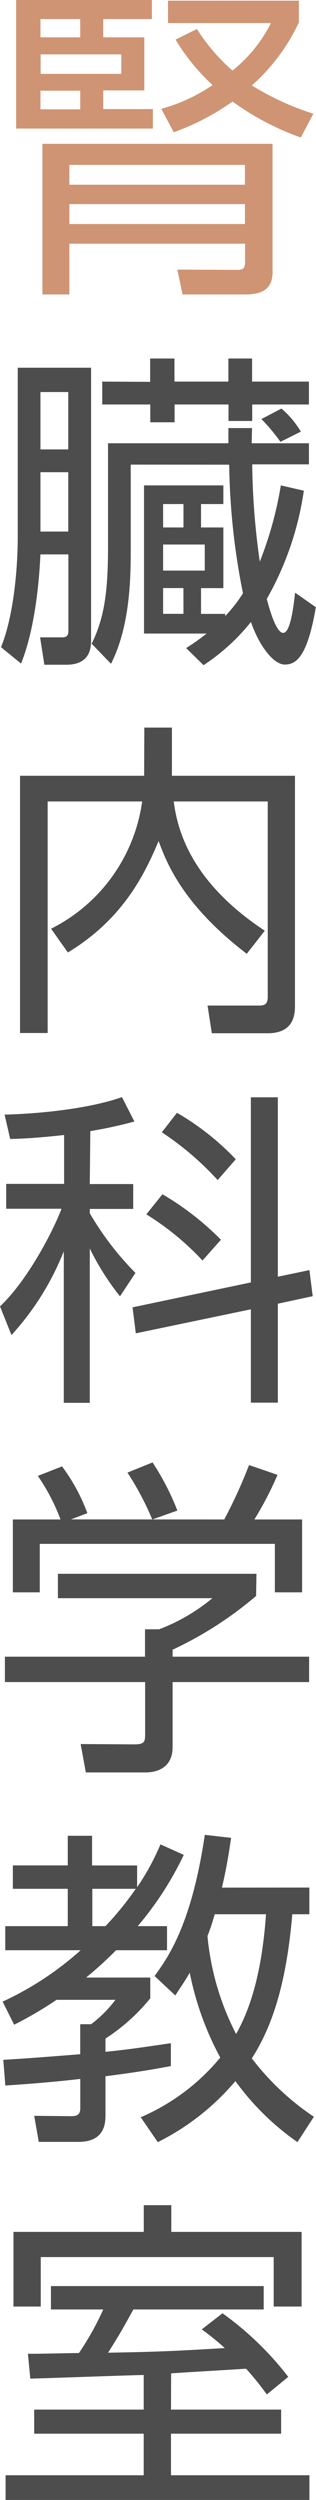
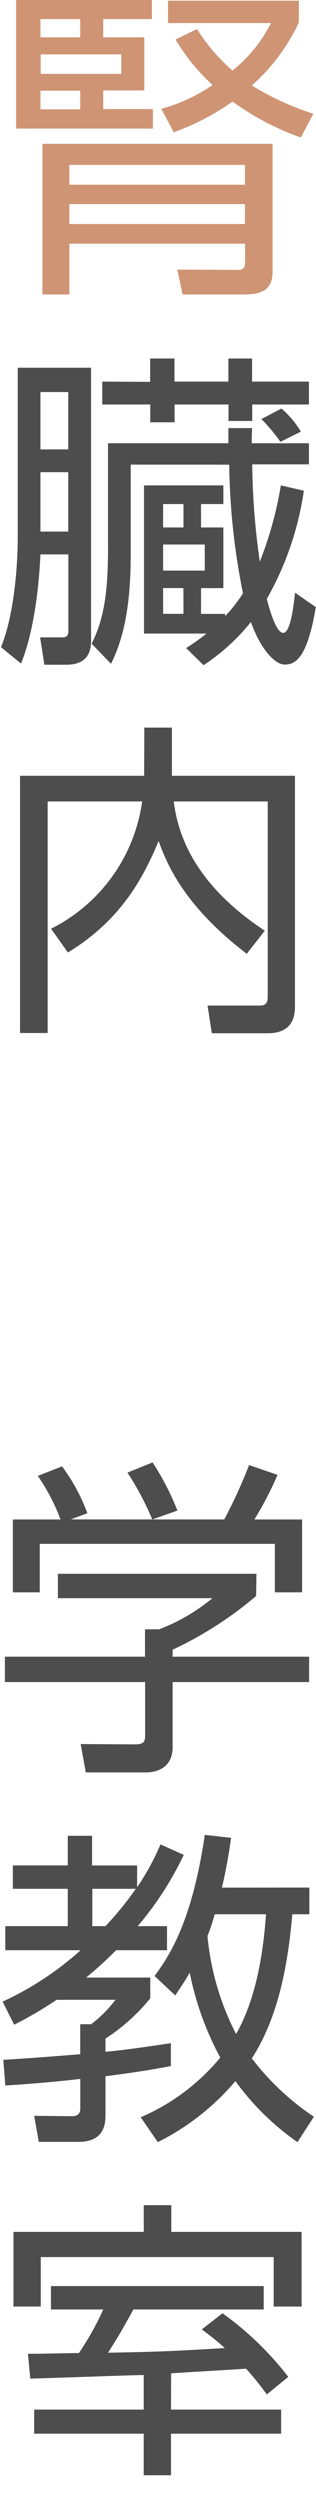
<svg xmlns="http://www.w3.org/2000/svg" viewBox="0 0 50.93 401.73">
  <defs>
    <style>.cls-1{fill:#cf9473;}.cls-2{fill:#4d4d4d;}</style>
  </defs>
  <g id="レイヤー_2" data-name="レイヤー 2">
    <g id="m_copy">
      <path class="cls-1" d="M24.48,0V3.07H16.64V6h6.62v8.53H16.64v3h8v3.13H2.6V0ZM12.93,3.07H6.52V6h6.41Zm6.62,5.67h-13v3.13h13Zm-6.62,5.83H6.52v3h6.41Zm31,8.54V43.67c0,2.75-1.59,3.65-4.5,3.65h-10l-.85-4,9.44.05c1,0,1.48-.05,1.48-1.33V39.16H11.18v8.16H6.84V23.11ZM39.48,26.5H11.18v3.18h28.3Zm0,6.3H11.18V36h28.3Zm9-10.7a43.52,43.52,0,0,1-11-5.78,39.16,39.16,0,0,1-9.48,4.93l-2-3.76a27.63,27.63,0,0,0,8.26-3.82A32.73,32.73,0,0,1,28.3,6.36l3.44-1.7a30.4,30.4,0,0,0,5.73,6.68,23.11,23.11,0,0,0,6.2-7.63H27.08V.11H48.17V3.6a31.07,31.07,0,0,1-7.58,10.13,44.42,44.42,0,0,0,9.91,4.55Z" />
      <path class="cls-2" d="M14.68,59.09V103c0,2.86-1.7,3.82-4,3.82H7.15l-.69-4.4,3.56,0c.58,0,1-.16,1-1V89.09H6.52c-.11,2.07-.53,11.13-3.13,17.54L.16,104c2-4.88,2.7-12.45,2.7-17.81V59.09ZM11,63H6.52v9.22H11Zm0,12.88H6.52v9.54H11Zm10.07-1.22v13.3c0,4.45,0,12.46-3.18,18.71l-3.12-3.23c2.11-4.24,2.64-8.64,2.64-15.64V71.23h19.4V68.79h3.82c-.06,1.7-.06,1.91-.06,2.44h9.22v3.39H40.65a117.68,117.68,0,0,0,1.22,15.63A58.76,58.76,0,0,0,45.26,78l3.71.85A49.39,49.39,0,0,1,43,96.24c.32,1.22,1.43,5.46,2.65,5.46s1.7-4.72,1.91-6.46l3.34,2.33c-1.38,8.21-3.29,9.22-5,9.22s-4-2.7-5.46-6.84a33,33,0,0,1-7.63,6.94L30,104.14a34.69,34.69,0,0,0,3.29-2.33H23.21V78H36v3h-3.6v3.76H36v9.75h-3.6v4.14H36.3V99a24.05,24.05,0,0,0,2.86-3.66,110.87,110.87,0,0,1-2.22-20.67Zm3.13-13.3V57.61h3.92v3.71h8.69V57.61h3.82v3.71h9.16V65H40.65v2.65H36.83V65H28.14v2.86H24.22V65H16.48V61.32ZM29.57,81H26.29v3.76h3.28ZM33,87.5H26.29v4.19H33Zm-3.44,7H26.29v4.14h3.28ZM45.2,71a29.75,29.75,0,0,0-3.07-3.66l3.23-1.69a15,15,0,0,1,3.13,3.71Z" />
      <path class="cls-2" d="M23.26,116.92h4.45v7.74H47.54v36.88c0,1.22,0,4.5-4.4,4.5h-9l-.69-4.45,8.21,0c.69,0,1.49,0,1.49-1.37V128.79H28c.58,4.4,2.6,12.82,14.68,20.77l-2.91,3.71c-10.5-8-13-14.89-14.21-18.12-2.49,6-6.14,12.77-14.62,17.91l-2.71-3.82a27,27,0,0,0,14.68-20.45H7.68V166H3.23V124.66h20Z" />
-       <path class="cls-2" d="M14.47,190.27h7v4h-7v.69a47.74,47.74,0,0,0,7.36,9.59l-2.49,3.77a42,42,0,0,1-4.87-7.69v24.8H10.28V201.08a43.94,43.94,0,0,1-8.43,13.46L0,209.93c4.56-4.29,8.69-12.4,9.91-15.69H1v-4h9.33v-7.85c-4.82.53-7,.59-8.69.64l-.9-3.92c5-.11,13.35-.85,18.92-2.81l2,3.92a68.47,68.47,0,0,1-7.1,1.54Zm35.4,13.83.53,4.19-5.62,1.21v15.9H40.43v-15l-18.54,3.86-.53-4.18,19.07-4V176.33h4.35v28.83Zm-17.23-1.54a43.86,43.86,0,0,0-9.06-7.42l2.6-3.23a45.53,45.53,0,0,1,9.43,7.31Zm2.44-12.93a48.17,48.17,0,0,0-9-7.68l2.44-3.13A41.86,41.86,0,0,1,38,186.29Z" />
      <path class="cls-2" d="M41.28,256.46a59.71,59.71,0,0,1-13.46,8.64v1.12h22v4.08h-22v10.44c0,3.49-2.75,4.08-4.34,4.08H13.83L13,280.26l8.64.05c1.64,0,1.75-.42,1.75-1.64V270.3H.79v-4.08H23.37v-4.4h2.28a30.33,30.33,0,0,0,8.58-5H9.33v-3.92h32Zm-5.14-12.29a79.66,79.66,0,0,0,4-8.74L44.73,237A54.68,54.68,0,0,1,41,244.17h7.69v11.71H44.3v-7.79H6.41v7.79H2.07V244.17H9.75a31.28,31.28,0,0,0-3.66-7L10,235.64a29.71,29.71,0,0,1,4.08,7.52l-2.65,1Zm-11.6,0a46.18,46.18,0,0,0-4-7.53L24.59,235a42,42,0,0,1,4,7.74Z" />
      <path class="cls-2" d="M29.62,298.07a52.49,52.49,0,0,1-7.42,11.45h4.72v3.87H18.71a61,61,0,0,1-4.83,4.39H24.22v3.34A31,31,0,0,1,17,327.59v2.12c3.5-.32,7.2-.9,10.54-1.38V332c-1.9.37-5.08.95-10.54,1.64v6.15c0,1.22,0,4.4-4.35,4.4H6.25L5.51,340l6,.06c.85,0,1.43-.22,1.43-1.28v-4.71c-3.92.47-8.58.84-12.08,1.06L.53,331c3.07-.16,9.06-.63,12.4-.9v-4.82h1.75a19.63,19.63,0,0,0,3.92-3.92H9.12a61.77,61.77,0,0,1-6.84,4L.42,321.65A50.37,50.37,0,0,0,13,313.39H.85v-3.87H10.92v-6H2.07v-3.76h8.85V295h3.92v4.77H22.1v3.49a38.3,38.3,0,0,0,3.76-6.88ZM17,309.52a50.33,50.33,0,0,0,4.88-6h-7v6Zm32.86-6.2v4.29H47.11c-1.06,12.56-3.82,18.92-6.52,23.16a41.74,41.74,0,0,0,10,9.38l-2.65,4.08a41.93,41.93,0,0,1-10-9.81,39.33,39.33,0,0,1-12.51,9.81l-2.75-4a34,34,0,0,0,12.82-9.59A48.34,48.34,0,0,1,30.58,317c-.85,1.48-1.54,2.44-2.33,3.66l-3.34-3.13c2.38-3.23,6-8.59,8.1-22.68l4.24.48c-.58,4-1,5.93-1.48,8ZM34.6,307.61a32.69,32.69,0,0,1-1.16,3.5,42.87,42.87,0,0,0,4.61,15.74c2.86-5,4.29-11.66,4.82-19.24Z" />
-       <path class="cls-2" d="M27.56,387.21H45.31v3.87H27.56v6.68H49.87v4H.9v-4H23.16v-6.68H5.51v-3.87H23.16v-5.56c-2.92.05-15.69.53-18.28.58l-.38-4c.59.05,7.16-.11,8.22-.11a45.9,45.9,0,0,0,3.92-7H8.21v-3.76H42.5v3.76h-21c-1.91,3.45-2.12,3.82-4.08,6.95,8.11-.16,9.91-.22,18.81-.75-1.59-1.43-2.65-2.22-3.71-3l3.34-2.59a50.33,50.33,0,0,1,10.6,10.22L43,384.78a45.41,45.41,0,0,0-3.34-4.14c-1.59.11-11.61.69-12.08.75Zm.05-32.85v4.29h21v12h-4.5v-7.95H6.57v7.95H2.17v-12h21v-4.29Z" />
+       <path class="cls-2" d="M27.56,387.21H45.31v3.87H27.56v6.68H49.87v4v-4H23.16v-6.68H5.51v-3.87H23.16v-5.56c-2.92.05-15.69.53-18.28.58l-.38-4c.59.05,7.16-.11,8.22-.11a45.9,45.9,0,0,0,3.92-7H8.21v-3.76H42.5v3.76h-21c-1.91,3.45-2.12,3.82-4.08,6.95,8.11-.16,9.91-.22,18.81-.75-1.59-1.43-2.65-2.22-3.71-3l3.34-2.59a50.33,50.33,0,0,1,10.6,10.22L43,384.78a45.41,45.41,0,0,0-3.34-4.14c-1.59.11-11.61.69-12.08.75Zm.05-32.85v4.29h21v12h-4.5v-7.95H6.57v7.95H2.17v-12h21v-4.29Z" />
    </g>
  </g>
</svg>